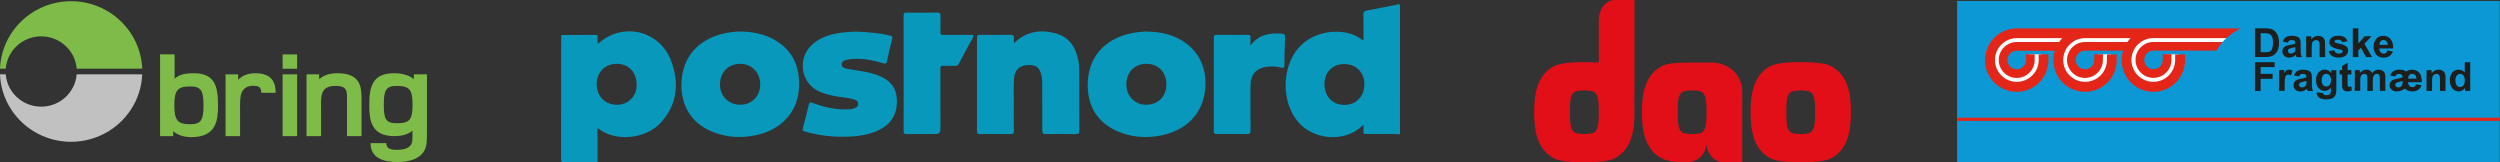
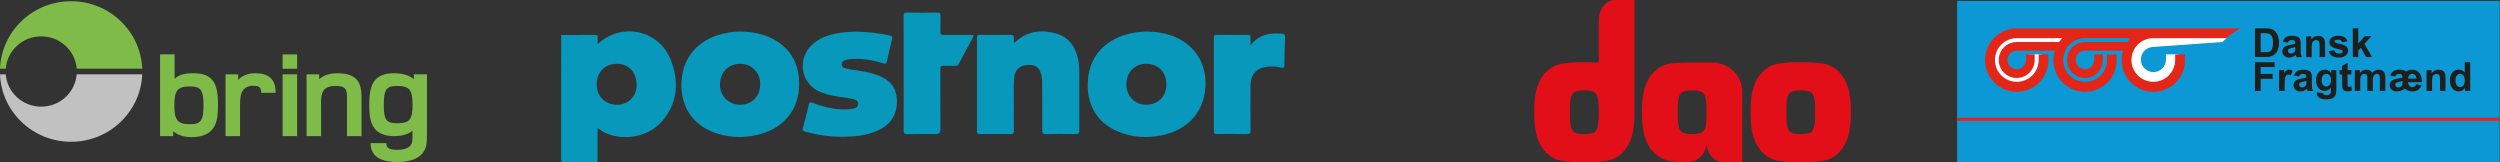
<svg xmlns="http://www.w3.org/2000/svg" id="Lag_1" viewBox="0 0 873.2 56.69">
  <rect x="0" y="0" width="873.2" height="56.69" fill="#333333" stroke="none" />
  <defs>
    <style>.cls-1{fill:#7ebb49;}.cls-1,.cls-2,.cls-3{fill-rule:evenodd;}.cls-4{fill:#fff;}.cls-2{fill:#c2c1c1;}.cls-5{fill:#e20e18;}.cls-6{fill:#0c98d5;}.cls-3{fill:#0898bb;}.cls-7{fill:#1e1e1c;}.cls-8{fill:#e42618;}</style>
  </defs>
  <g id="layer1">
    <g id="g3395">
      <path id="Fill-1" class="cls-1" d="M98.71,24h5.07v-5.01h-5.07v5.01Zm0,23.56h5.07V25.96h-5.07v21.6h0Zm39.87-4.52c-3.77,0-4.53-1.37-4.53-6.43s.76-6.6,4.53-6.6c4.35,0,5.52,1.2,5.52,6.6s-1.17,6.43-5.52,6.43h0Zm5.97-17.08v1.7c-1.7-1.51-4.49-2.08-6.82-2.08-7.54,0-8.75,4.48-8.75,11.03,0,5.18,.49,10.94,8.8,10.94,2.11,0,4.71-.49,6.28-1.91,0,1.11,.05,2.67-.09,3.78-.27,2.04-2.38,2.92-5.3,2.92s-3.72-.79-3.72-2.34h-5.52c0,5.5,4.98,6.59,9.38,6.59,4.04,0,9.34-1.06,10.14-6.2,.18-1.2,.18-3.15,.18-5.15V25.96h-4.58Zm-26.75-.38c-3.1,0-5.07,.97-6.33,2.08v-1.7h-4.4v21.6h5.07v-10.06c0-3.77-.4-7.49,5.07-7.49,4.4,0,3.99,1.99,3.99,6.16v11.39h5.07v-11.79c0-4.7,.36-10.19-8.48-10.19h0Zm-28.61,0c-2.56,0-4.58,.8-6.01,2.31v-1.93h-4.4v21.6h5.07v-9.39c0-1.68-.09-4.08,.49-5.63,.54-1.46,1.84-2.57,3.95-2.57s2.95,.44,2.95,2.44h5.04c0-4.74-2.38-6.82-7.09-6.82h0Zm-22.69,17.81c-4.35,0-5.61-1.2-5.61-6.6s1.26-6.6,5.61-6.6c3.77,0,4.58,1.55,4.58,6.6s-.81,6.6-4.58,6.6h0Zm1.12-17.81c-2.38,0-4.98,.27-6.64,1.95v-8.56h-5.07v28.58h4.58v-1.73c1.35,1.2,3.41,2.08,6.33,2.08,8.75,0,9.33-5.85,9.33-11.12,0-6.56-1.03-11.21-8.53-11.21h0Z" />
      <path id="Fill-3" class="cls-2" d="M14.39,37.25c-6.53,0-11.88-4.97-12.39-11.29H0c.52,13.1,11.44,23.56,24.83,23.56,8.8,0,16.53-4.52,20.95-11.33,2.31-3.56,3.71-7.74,3.89-12.23H26.78c-.51,6.32-5.86,11.29-12.39,11.29h0Z" />
      <path id="Fill-4" class="cls-1" d="M2.01,23.99c.51-6.32,5.86-11.29,12.39-11.29s11.88,4.97,12.39,11.29h22.89C49.14,10.9,38.23,.43,24.83,.43S.52,10.9,0,23.99H2.01" />
    </g>
  </g>
  <g>
    <path class="cls-5" d="M639.68,23.15c-2.48-1.37-7.84-1.44-10.72-1.44s-8.24,.07-10.72,1.44c-6.47,3.53-6.8,11.31-6.8,16.01s.33,12.56,6.8,16.08c2.48,1.37,7.84,1.44,10.72,1.44s8.24-.07,10.72-1.44c6.47-3.53,6.8-11.31,6.8-16.08s-.32-12.48-6.8-16.01m-7.32,23.15c-.85,.45-2.41,.52-3.4,.52s-2.55-.07-3.4-.52c-1.57-.92-1.64-4.12-1.64-7.19s.07-6.08,1.64-7c.85-.45,2.41-.52,3.4-.52s2.55,.07,3.4,.52c1.57,.92,1.64,3.99,1.64,7s-.07,6.28-1.64,7.19Z" />
    <path class="cls-5" d="M570.9,21.69V0h-6.8C560.55,0,558.42,3.56,558.42,7.01v14.84c-1.69-.12-3.83-.13-5.04-.13-2.88,0-8.24,.07-10.72,1.44-6.47,3.52-6.8,11.31-6.8,16.01s.33,12.56,6.8,16.08c2.48,1.37,7.84,1.44,10.72,1.44s8.24-.07,10.72-1.44c6.47-3.53,6.8-11.31,6.8-16.08,0-.65-.01-1.36-.04-2.11l.04-15.37m-14.12,24.6c-.85,.45-2.41,.52-3.4,.52s-2.55-.07-3.4-.52c-1.57-.92-1.64-4.12-1.64-7.19s.07-6.08,1.64-7c.85-.45,2.41-.52,3.4-.52s2.55,.07,3.4,.52c1.57,.92,1.64,3.99,1.64,7s-.07,6.28-1.64,7.19Z" />
    <path class="cls-5" d="M608.55,31.91c0-5.49-4.63-10.05-10.57-10.05h-6.96c-2.88,0-8.24-.07-10.72,1.31-6.47,3.53-6.8,11.31-6.8,16.01s.33,12.56,6.8,16.08c2.03,1.12,5.41,1.39,8.36,1.44,7.08,.01,7.4-6.43,7.4-6.43,0,2.47,2.09,6.43,6.01,6.43h6.47v-21.16s.01-3.63,.01-3.63m-14.13,14.39c-.85,.45-2.41,.52-3.4,.52s-2.55-.07-3.4-.52c-1.57-.92-1.64-4.12-1.64-7.19s.07-6.08,1.64-7c.85-.45,2.41-.52,3.4-.52s2.55,.07,3.4,.52c1.57,.92,1.64,3.99,1.64,7s-.07,6.28-1.64,7.19Z" />
  </g>
  <rect class="cls-6" x="683.58" y=".34" width="189.53" height="56.35" />
  <path class="cls-4" d="M720.02,16.41h-15.68c-2.42,.02-4.37,2-4.35,4.42,.02,2.42,2,4.37,4.42,4.35,2.41-.02,4.35-1.98,4.35-4.39v-1.82h4.44v1.82c0,4.87-3.95,8.83-8.83,8.83-4.87,0-8.83-3.95-8.83-8.83,0-4.86,3.93-8.81,8.79-8.83h17.74l-2.06,4.44Z" />
-   <path class="cls-4" d="M744.08,16.41h-15.65c-2.42,0-4.39,1.96-4.39,4.39,0,2.42,1.96,4.39,4.39,4.39s4.39-1.96,4.39-4.39v-1.82h4.43v1.82c0,4.87-3.95,8.83-8.83,8.83-4.87,0-8.83-3.95-8.83-8.83s3.95-8.83,8.83-8.83c0,0,0,0,0,0h17.74l-2.09,4.44Z" />
  <path class="cls-4" d="M776.34,14.66l-24.19,1.74c-2.42,0-4.39,1.96-4.39,4.39s1.96,4.39,4.39,4.39c2.42,0,4.39-1.96,4.39-4.39v-1.82h4.43v1.82c0,4.87-3.95,8.83-8.83,8.83-4.87,0-8.83-3.95-8.83-8.83s3.95-8.83,8.83-8.83c0,0,0,0,0,0l25.54,1.33c-.5,.41-.95,.87-1.36,1.37Z" />
  <path class="cls-8" d="M777.67,13.31c1.48-1.38,3.16-2.53,4.98-3.39h-78.24c-6.11,0-11.08,4.95-11.08,11.07,0,6.11,4.95,11.08,11.07,11.08,6.11,0,11.08-4.95,11.08-11.07,0,0,0,0,0,0v-1.99h-3.41v1.99c-.03,4.22-3.46,7.61-7.68,7.59-4.22-.03-7.61-3.46-7.59-7.68,.03-4.19,3.42-7.57,7.61-7.59h15.9c-.4,.42-.77,.88-1.11,1.36h-14.8c-3.47,0-6.28,2.8-6.28,6.27,0,3.47,2.8,6.28,6.27,6.28,3.47,0,6.28-2.8,6.28-6.27,0,0,0,0,0,0v-1.99h-3.03v1.99c0,1.79-1.46,3.24-3.25,3.23-1.79,0-3.24-1.46-3.23-3.25,0-1.79,1.45-3.23,3.24-3.23h13.3c-1.82,5.83,1.43,12.04,7.26,13.86,5.83,1.82,12.04-1.43,13.86-7.26,.33-1.06,.5-2.17,.5-3.29v-1.99h-3.41v1.99c-.04,4.22-3.48,7.6-7.7,7.57-4.22-.04-7.6-3.48-7.57-7.7,.04-4.18,3.43-7.56,7.61-7.57h15.9c-.4,.42-.77,.88-1.11,1.36h-14.8c-3.47,0-6.27,2.81-6.27,6.27s2.81,6.27,6.27,6.27,6.27-2.81,6.27-6.27h0v-1.99h-3.03v1.99c0,1.79-1.46,3.24-3.25,3.23-1.79,0-3.24-1.46-3.23-3.25,0-1.79,1.45-3.23,3.24-3.23h13.31c-1.82,5.84,1.43,12.05,7.27,13.87,5.84,1.82,12.05-1.43,13.87-7.27,.33-1.06,.5-2.17,.5-3.29v-1.99h-3.45v1.99c-.04,4.22-3.48,7.6-7.7,7.57-4.22-.04-7.6-3.48-7.57-7.7,.04-4.19,3.45-7.57,7.65-7.57h25.51Z" />
-   <path class="cls-8" d="M774.12,17.69c.64-1.08,1.38-2.09,2.22-3.03h-24.19c-3.47,.01-6.27,2.83-6.25,6.29,.01,3.47,2.83,6.27,6.29,6.25,3.46-.01,6.25-2.82,6.26-6.27v-1.99h-3.03v1.99c0,1.79-1.46,3.24-3.25,3.23-1.79,0-3.24-1.46-3.23-3.25,0-1.79,1.45-3.23,3.24-3.23h21.94Z" />
  <path class="cls-7" d="M787.61,9.9h3.7c.64-.02,1.28,.04,1.91,.19,.58,.17,1.1,.49,1.51,.93,.43,.46,.76,1.02,.96,1.62,.24,.77,.35,1.57,.33,2.37,.01,.73-.09,1.45-.31,2.14-.22,.66-.6,1.26-1.11,1.74-.41,.38-.89,.65-1.42,.8-.58,.16-1.19,.23-1.79,.21h-3.78V9.9Zm1.99,1.71v6.63h1.51c.41,.01,.82-.02,1.23-.09,.3-.07,.59-.22,.82-.42,.26-.27,.44-.6,.53-.97,.15-.6,.22-1.22,.21-1.84,.02-.6-.05-1.21-.21-1.79-.11-.37-.31-.7-.58-.97-.26-.24-.59-.41-.94-.47-.55-.08-1.11-.12-1.66-.1l-.91,.03Z" />
  <path class="cls-7" d="M799.13,14.88l-1.74-.31c.14-.63,.5-1.18,1.01-1.56,.64-.38,1.39-.56,2.13-.5,.65-.04,1.31,.07,1.91,.3,.37,.16,.68,.44,.89,.79,.21,.55,.3,1.14,.25,1.72v2.25c-.01,.47,.02,.95,.1,1.41,.07,.34,.19,.67,.34,.97h-1.9c-.05-.13-.11-.32-.19-.57-.01-.08-.04-.15-.07-.23-.3,.31-.66,.55-1.05,.72-.38,.16-.79,.24-1.2,.24-.65,.04-1.28-.18-1.77-.61-.43-.4-.67-.96-.66-1.54-.01-.38,.09-.76,.29-1.09,.2-.32,.48-.58,.83-.74,.49-.21,1-.36,1.53-.44,.64-.1,1.26-.26,1.87-.48v-.19c.03-.29-.07-.58-.28-.79-.31-.19-.67-.28-1.03-.24-.28-.02-.56,.05-.8,.21-.22,.18-.39,.42-.47,.69Zm2.58,1.56c-.25,.08-.64,.18-1.17,.3-.36,.06-.72,.17-1.05,.33-.23,.14-.37,.39-.38,.66,0,.27,.11,.52,.3,.7,.21,.19,.48,.3,.77,.29,.36,0,.71-.12,.99-.34,.22-.16,.38-.4,.46-.66,.07-.31,.09-.63,.08-.94v-.34Z" />
  <path class="cls-7" d="M812.12,19.94h-1.92v-3.69c.03-.51-.01-1.02-.13-1.52-.07-.22-.21-.4-.4-.54-.2-.13-.43-.2-.66-.19-.32,0-.64,.09-.9,.28-.26,.17-.45,.43-.54,.72-.12,.55-.16,1.11-.14,1.67v3.31h-1.93v-7.29h1.79v1.07c.8-1.11,2.25-1.53,3.51-1.02,.31,.12,.59,.32,.8,.58,.18,.24,.31,.52,.38,.81,.08,.43,.12,.86,.11,1.29l.05,4.52Z" />
  <path class="cls-7" d="M813.38,17.86l1.93-.29c.06,.33,.23,.64,.5,.85,.31,.21,.68,.32,1.05,.29,.39,.03,.79-.07,1.13-.27,.16-.12,.26-.31,.25-.52,0-.13-.06-.26-.15-.35-.2-.13-.43-.22-.66-.25-1.02-.16-2.02-.47-2.95-.93-.56-.35-.89-.98-.87-1.64,0-.62,.27-1.2,.75-1.59,.67-.49,1.49-.72,2.31-.66,.77-.05,1.54,.12,2.22,.48,.49,.34,.85,.85,1,1.44l-1.82,.34c-.06-.27-.22-.51-.44-.66-.28-.17-.6-.25-.92-.23-.37-.03-.75,.04-1.09,.21-.14,.08-.23,.23-.23,.39,0,.14,.08,.27,.19,.34,.57,.26,1.18,.44,1.8,.54,.78,.13,1.52,.43,2.17,.89,.41,.36,.63,.89,.6,1.43,0,.67-.31,1.3-.83,1.72-.71,.53-1.59,.79-2.47,.72-.83,.04-1.65-.17-2.35-.6-.57-.39-.97-.98-1.13-1.65Z" />
  <path class="cls-7" d="M821.78,19.94V9.9h1.93v5.3l2.25-2.56h2.37l-2.48,2.65,2.65,4.64h-2.06l-1.83-3.26-.89,.93v2.33h-1.93Z" />
-   <path class="cls-7" d="M833.86,17.63l1.91,.32c-.21,.65-.61,1.22-1.17,1.62-.59,.38-1.28,.57-1.99,.55-1.08,.09-2.14-.36-2.82-1.21-.5-.74-.75-1.61-.72-2.5-.07-1.04,.26-2.07,.92-2.87,.61-.67,1.48-1.05,2.39-1.02,.98-.05,1.93,.35,2.58,1.09,.71,.95,1.03,2.13,.9,3.31h-4.82c-.02,.48,.15,.96,.46,1.33,.28,.31,.69,.49,1.11,.48,.27,0,.54-.08,.76-.25,.24-.22,.41-.51,.47-.83Zm.11-1.95c.02-.46-.14-.91-.43-1.27-.26-.28-.62-.44-1-.44-.4-.01-.78,.16-1.04,.46-.29,.35-.43,.79-.4,1.25h2.88Z" />
  <path class="cls-7" d="M787.61,31.76v-10.03h6.88v1.69h-4.9v2.38h4.19v1.72h-4.19v4.27l-1.99-.02Z" />
  <path class="cls-7" d="M797.98,31.76h-1.93v-7.29h1.79v1.05c.21-.37,.49-.7,.82-.97,.25-.16,.54-.24,.83-.23,.45,0,.89,.13,1.27,.36l-.6,1.68c-.26-.19-.58-.3-.9-.32-.24,0-.47,.08-.66,.23-.22,.22-.38,.5-.44,.8-.14,.8-.19,1.62-.16,2.44l-.03,2.25Z" />
  <path class="cls-7" d="M803.03,26.7l-1.75-.31c.15-.61,.51-1.15,1.02-1.53,.64-.38,1.39-.56,2.13-.5,.65-.04,1.31,.07,1.91,.3,.37,.16,.68,.43,.89,.77,.21,.55,.3,1.14,.26,1.73v2.25c-.01,.47,.02,.94,.09,1.41,.07,.34,.19,.67,.34,.97h-1.9c-.07-.19-.13-.38-.19-.57-.03-.11-.06-.19-.07-.23-.3,.3-.66,.55-1.05,.72-.38,.16-.78,.24-1.19,.24-.65,.04-1.29-.18-1.78-.61-.71-.7-.85-1.79-.35-2.65,.19-.32,.46-.59,.79-.76,.49-.22,1-.37,1.53-.45,.64-.1,1.26-.26,1.87-.47v-.17c.03-.29-.07-.58-.28-.79-.31-.19-.67-.28-1.03-.24-.28-.02-.56,.05-.8,.21-.21,.18-.37,.41-.44,.68Zm2.58,1.56c-.25,.08-.64,.18-1.17,.3-.36,.06-.72,.17-1.05,.33-.23,.14-.37,.39-.38,.66,0,.27,.11,.52,.3,.7,.2,.2,.48,.3,.76,.29,.36,0,.71-.12,.99-.34,.22-.16,.38-.4,.46-.66,.07-.31,.09-.63,.08-.94v-.34Z" />
  <path class="cls-7" d="M809.21,32.24l2.2,.27c0,.2,.1,.39,.25,.52,.26,.16,.56,.23,.86,.21,.39,.03,.78-.05,1.13-.23,.18-.11,.31-.28,.38-.48,.08-.29,.11-.58,.09-.88v-1.07c-.48,.73-1.3,1.18-2.17,1.18-.94,.02-1.82-.45-2.33-1.24-.47-.73-.7-1.58-.66-2.44-.07-1.01,.24-2.01,.88-2.8,.55-.63,1.35-.98,2.19-.96,.89,0,1.72,.45,2.21,1.2v-1.03h1.8v6.52c.03,.65-.05,1.3-.21,1.92-.11,.38-.32,.73-.6,1.01-.29,.26-.64,.46-1.02,.56-.53,.15-1.07,.22-1.62,.21-.93,.08-1.87-.15-2.65-.66-.5-.38-.79-.98-.78-1.61,.03-.03,.04-.11,.04-.2Zm1.72-4.26c-.05,.6,.11,1.19,.45,1.69,.26,.34,.67,.54,1.11,.54,.46,0,.9-.2,1.19-.56,.36-.47,.53-1.05,.48-1.63,.05-.6-.12-1.19-.46-1.68-.29-.36-.72-.56-1.18-.55-.44,0-.86,.19-1.14,.54-.34,.48-.49,1.06-.45,1.64Z" />
  <path class="cls-7" d="M821.29,24.49v1.53h-1.33v2.93c-.01,.35,0,.7,.04,1.04,.03,.1,.09,.19,.17,.25,.1,.06,.21,.1,.32,.09,.27-.02,.53-.08,.78-.19l.17,1.49c-.48,.2-1,.3-1.52,.29-.32,0-.64-.06-.94-.18-.24-.09-.45-.24-.61-.45-.15-.23-.24-.48-.27-.75-.05-.44-.07-.88-.06-1.33v-3.2h-.87v-1.53h.88v-1.44l1.93-1.13v2.57h1.32Z" />
  <path class="cls-7" d="M822.47,24.49h1.78v.99c.53-.72,1.37-1.14,2.27-1.15,.42,0,.84,.09,1.21,.28,.36,.21,.65,.51,.84,.87,.28-.35,.64-.65,1.03-.87,.37-.19,.77-.28,1.19-.28,.46-.01,.92,.1,1.33,.32,.37,.22,.66,.55,.83,.95,.16,.48,.23,.99,.2,1.5v4.64h-1.92v-4.14c.04-.48-.03-.95-.2-1.4-.18-.28-.49-.43-.82-.41-.27,0-.54,.09-.76,.25-.24,.18-.42,.43-.51,.72-.13,.49-.18,1-.16,1.5v3.49h-1.92v-3.98c.02-.46-.01-.92-.11-1.36-.05-.18-.16-.35-.32-.46-.17-.11-.38-.16-.58-.15-.29,0-.56,.08-.8,.24-.24,.16-.42,.39-.51,.66-.12,.49-.17,1-.15,1.5v3.53h-1.93l.03-7.26Z" />
  <path class="cls-7" d="M843.93,29.44l1.88,.33c-.22,.66-.65,1.22-1.22,1.62-.61,.38-1.31,.57-2.03,.54-.48,0-.96-.08-1.42-.25-.44-.17-.84-.43-1.18-.75-.37,.31-.8,.55-1.25,.71-.51,.19-1.04,.29-1.58,.29-.66,.04-1.31-.18-1.82-.61-.43-.39-.68-.95-.66-1.53,0-.34,.07-.68,.23-.99,.13-.26,.32-.49,.55-.66,.28-.19,.58-.34,.91-.42,.19-.06,.73-.18,1.63-.36,.45-.1,.83-.2,1.16-.3v-.19c.02-.29-.09-.58-.29-.79-.26-.19-.58-.29-.91-.26-.31-.02-.61,.06-.87,.23-.22,.16-.38,.4-.45,.66l-1.75-.33c.19-.62,.58-1.17,1.12-1.54,.69-.38,1.47-.55,2.25-.5,.43,0,.86,.05,1.27,.17,.35,.1,.67,.27,.95,.5,.27-.22,.58-.39,.91-.5,.34-.11,.7-.17,1.06-.17,.65-.02,1.29,.14,1.86,.46,.52,.33,.93,.81,1.19,1.36,.32,.81,.47,1.68,.42,2.54h-4.83c.03,.48,.21,.95,.52,1.33,.49,.49,1.25,.56,1.82,.17,.24-.19,.42-.45,.52-.74Zm-4.76-1.16l-1.72,.46c-.25,.06-.48,.19-.66,.36-.12,.14-.18,.32-.18,.5,0,.25,.11,.49,.3,.66,.21,.19,.49,.29,.78,.28,.34,0,.67-.11,.95-.32,.21-.15,.35-.36,.42-.6,.09-.45,.12-.9,.11-1.35h.01Zm4.84-.8c0-.3-.06-.59-.17-.87-.11-.25-.29-.46-.52-.6-.25-.15-.53-.23-.82-.22-.25,0-.49,.06-.7,.19-.21,.14-.38,.34-.48,.57-.15,.29-.22,.61-.22,.93h2.9Z" />
  <path class="cls-7" d="M854.17,31.76h-1.93v-3.71c.03-.51-.01-1.02-.13-1.52-.07-.22-.21-.41-.4-.54-.2-.13-.43-.2-.66-.19-.32,0-.63,.09-.89,.28-.26,.17-.45,.43-.54,.72-.12,.55-.17,1.11-.15,1.67v3.31h-1.93v-7.29h1.79v1.07c.55-.78,1.45-1.24,2.4-1.23,.4,0,.79,.07,1.16,.23,.31,.12,.59,.33,.8,.59,.18,.24,.31,.52,.37,.81,.09,.44,.13,.88,.11,1.33v4.49Z" />
  <path class="cls-7" d="M862.79,31.76h-1.78v-1.07c-.27,.39-.63,.71-1.05,.93-.38,.2-.79,.3-1.22,.3-.83,0-1.62-.37-2.15-1.01-.64-.79-.96-1.8-.89-2.82-.07-1.01,.24-2.02,.87-2.81,.55-.63,1.36-.98,2.2-.96,.82,0,1.59,.38,2.11,1.01v-3.61h1.92v10.03Zm-5.14-3.8c-.04,.58,.07,1.16,.32,1.69,.26,.48,.78,.77,1.33,.75,.45,0,.86-.21,1.13-.56,.34-.49,.5-1.09,.46-1.68,.05-.64-.11-1.27-.45-1.81-.52-.64-1.46-.73-2.1-.21-.08,.06-.15,.13-.21,.21-.35,.46-.52,1.04-.49,1.62Z" />
  <rect class="cls-8" x="683.58" y="41.1" width="189.53" height="1.12" />
  <g>
    <path class="cls-3" d="M196,12.24c3.98-.01,7.97-.01,11.95-.05,.68,0,.83,.27,.79,.87-.04,.69,0,1.38,0,2.11,.15-.03,.29-.01,.36-.07,8.42-7.47,21.26-4.49,25.27,6.07,2.86,7.52,2.32,14.81-3.11,21.16-5.73,6.7-16.63,7.02-22.07,2.69-.08-.07-.21-.09-.49-.2v11.86c-3.86,0-7.72-.03-11.57,.02-.87,.01-1.15-.12-1.15-1.09,.04-14.46,.03-28.91,.03-43.37Zm12.42,17.13c-.05,4.15,2.82,7.15,6.93,7.23,3.92,.07,6.96-2.84,7.02-6.73,.07-4.5-2.63-7.51-6.78-7.58-4.2-.06-7.12,2.81-7.17,7.08Z" />
-     <path class="cls-3" d="M488.98,46.9c-3.57-.24-7.15-.04-10.72-.1-.37,0-.74-.04-1.1,0-.79,.1-.99-.27-.93-.99,.05-.68,.01-1.36,.01-2.22-.72,.6-1.31,1.14-1.94,1.61-5.97,4.35-15.44,3.33-20.51-2.2-6.34-6.91-6.31-19.48-.08-26.46,5.65-6.33,16.45-7.11,22.1-2.62,.08,.06,.21,.07,.43,.14,0-3.06,.05-6.06-.03-9.05-.02-.91,.33-1.17,1.12-1.32,3.39-.63,6.77-1.31,10.16-1.97,.19-.04,.41-.02,.51-.25,.84-.18,1,.14,1,.98-.03,14.81-.02,29.62-.02,44.44Zm-26.37-17.5c0,4.25,2.81,7.21,6.88,7.23,4.16,.02,7.05-2.92,7.07-7.19,.02-4.16-2.88-7.06-7.04-7.06-4.11,0-6.91,2.85-6.92,7.02Z" />
    <path class="cls-3" d="M400.2,11c3.88,.06,7.15,.6,10.26,1.94,7.32,3.14,11.18,9.82,10.54,17.78-.76,9.52-7.24,15.04-15.77,16.65-5.07,.96-10.05,.56-14.82-1.47-7.54-3.21-10.86-9.62-10.47-17.32,.56-10.99,8.58-16.16,17.15-17.3,1.21-.16,2.43-.21,3.12-.27Zm-6.78,18.47c0,4.14,3.01,7.18,7.04,7.12,4.09-.06,6.93-2.96,6.94-7.08,0-4.29-2.86-7.24-7.03-7.23-4.1,.02-6.95,2.96-6.95,7.18Z" />
    <path class="cls-3" d="M258.83,11.01c5.33,.13,10.3,1.34,14.5,4.84,3.49,2.92,5.28,6.73,5.68,11.22,.45,5.12-.5,9.89-3.93,13.91-2.94,3.44-6.79,5.34-11.16,6.26-5.19,1.09-10.27,.76-15.19-1.25-8.16-3.34-11.4-10.49-10.61-18.51,.89-8.97,7.19-14.33,15.51-15.95,1.72-.34,3.46-.52,5.21-.51Zm-.21,11.28c-4.16-.03-7.07,2.87-7.15,7.15-.08,4.02,3.01,7.14,7.05,7.15,4.03,0,6.97-2.95,7.01-7.03,.05-4.16-2.87-7.23-6.91-7.26Z" />
    <path class="cls-3" d="M354.28,14.99c4.2-4.09,9.13-4.76,14.43-3.34,4.8,1.29,7.05,4.89,7.95,9.54,.24,1.24,.31,2.5,.31,3.76,0,6.88-.02,13.75,.01,20.63,0,.92-.18,1.26-1.19,1.25-3.5-.06-7-.06-10.5,0-.95,.01-1.24-.23-1.24-1.22,.03-5.73-.02-11.47-.05-17.21,0-.56-.07-1.14-.17-1.69-.59-3.09-1.83-4.12-4.78-4.01-2.84,.11-4.58,1.65-4.83,4.48-.28,3.2-.08,6.42-.11,9.64-.03,2.97-.04,5.94,.01,8.91,.01,.87-.27,1.1-1.11,1.09-3.58-.04-7.16-.04-10.74,0-.78,0-1.03-.2-1.03-1.02,.03-10.86,.03-21.72,0-32.59,0-.91,.31-1.05,1.12-1.04,3.5,.04,7,.06,10.5,0,1.02-.02,1.39,.28,1.27,1.29-.05,.46-.12,.96,.15,1.53Z" />
    <path class="cls-3" d="M298.89,11.04c4.25,.15,8.13,.47,11.95,1.37,.8,.19,.96,.44,.76,1.22-.65,2.56-1.26,5.13-1.79,7.71-.2,.97-.55,1-1.39,.75-3.96-1.18-7.98-1.94-12.14-1.34-.32,.05-.63,.14-.94,.23-.76,.22-1.36,.67-1.35,1.52,0,.87,.69,1.25,1.44,1.42,2.73,.62,5.55,.78,8.27,1.48,1.46,.38,2.89,.82,4.25,1.47,3.77,1.79,5.45,4.73,5.33,8.9-.15,4.94-2.67,8.11-7.06,10-3.54,1.52-7.3,1.91-11.09,1.99-4.74,.1-9.4-.52-13.97-1.82-.74-.21-.95-.44-.73-1.24,.75-2.7,1.43-5.42,2.07-8.14,.21-.88,.52-.94,1.31-.64,4.21,1.62,8.55,2.57,13.1,2.23,.62-.05,1.21-.16,1.77-.41,.63-.28,1.07-.71,1.06-1.48,0-.78-.46-1.18-1.11-1.43-1.42-.54-2.92-.66-4.41-.86-2.58-.34-5.14-.81-7.57-1.78-7.02-2.82-8.48-11.86-2.72-16.84,3.16-2.74,7.02-3.62,11.03-4.06,1.41-.16,2.84-.18,3.91-.25Z" />
    <path class="cls-3" d="M315.63,25.55c0-6.67,.02-13.35-.02-20.02,0-.93,.24-1.15,1.15-1.13,3.54,.05,7.08,.06,10.62,0,.97-.02,1.14,.32,1.12,1.18-.06,1.87,.02,3.74-.04,5.61-.03,.84,.28,1.02,1.06,1.02,3.21-.04,6.43,0,9.64-.03,.85,0,1.11,.12,.64,.98-1.67,3.02-3.31,6.06-4.92,9.12-.29,.55-.64,.73-1.25,.71-1.34-.04-2.69,.05-4.03-.03-.92-.06-1.15,.23-1.15,1.15,.04,7.04,.02,14.08,.02,21.12q0,1.58-1.56,1.58c-3.34,0-6.67-.04-10.01,.02-1,.02-1.3-.22-1.29-1.26,.05-6.67,.02-13.35,.02-20.02Z" />
    <path class="cls-3" d="M436.77,15.9c2.92-3.94,6.81-4.46,10.99-4.14,.76,.06,1.13,.35,1.09,1.22-.13,3.29-.2,6.58-.25,9.87-.01,.78-.26,.98-1.03,.78-1.46-.38-2.96-.49-4.48-.37-4.22,.36-6.3,2.59-6.32,6.82-.02,5.12-.03,10.25,.02,15.37,.01,1.02-.17,1.4-1.31,1.38-3.45-.08-6.91-.05-10.37-.02-.79,0-1.14-.11-1.14-1.04,.03-10.86,.03-21.72,0-32.57,0-.78,.2-1.04,1.01-1.03,3.62,.04,7.24,.04,10.86,0,.78,0,.99,.25,.94,.98-.06,.8-.01,1.62-.01,2.75Z" />
  </g>
</svg>